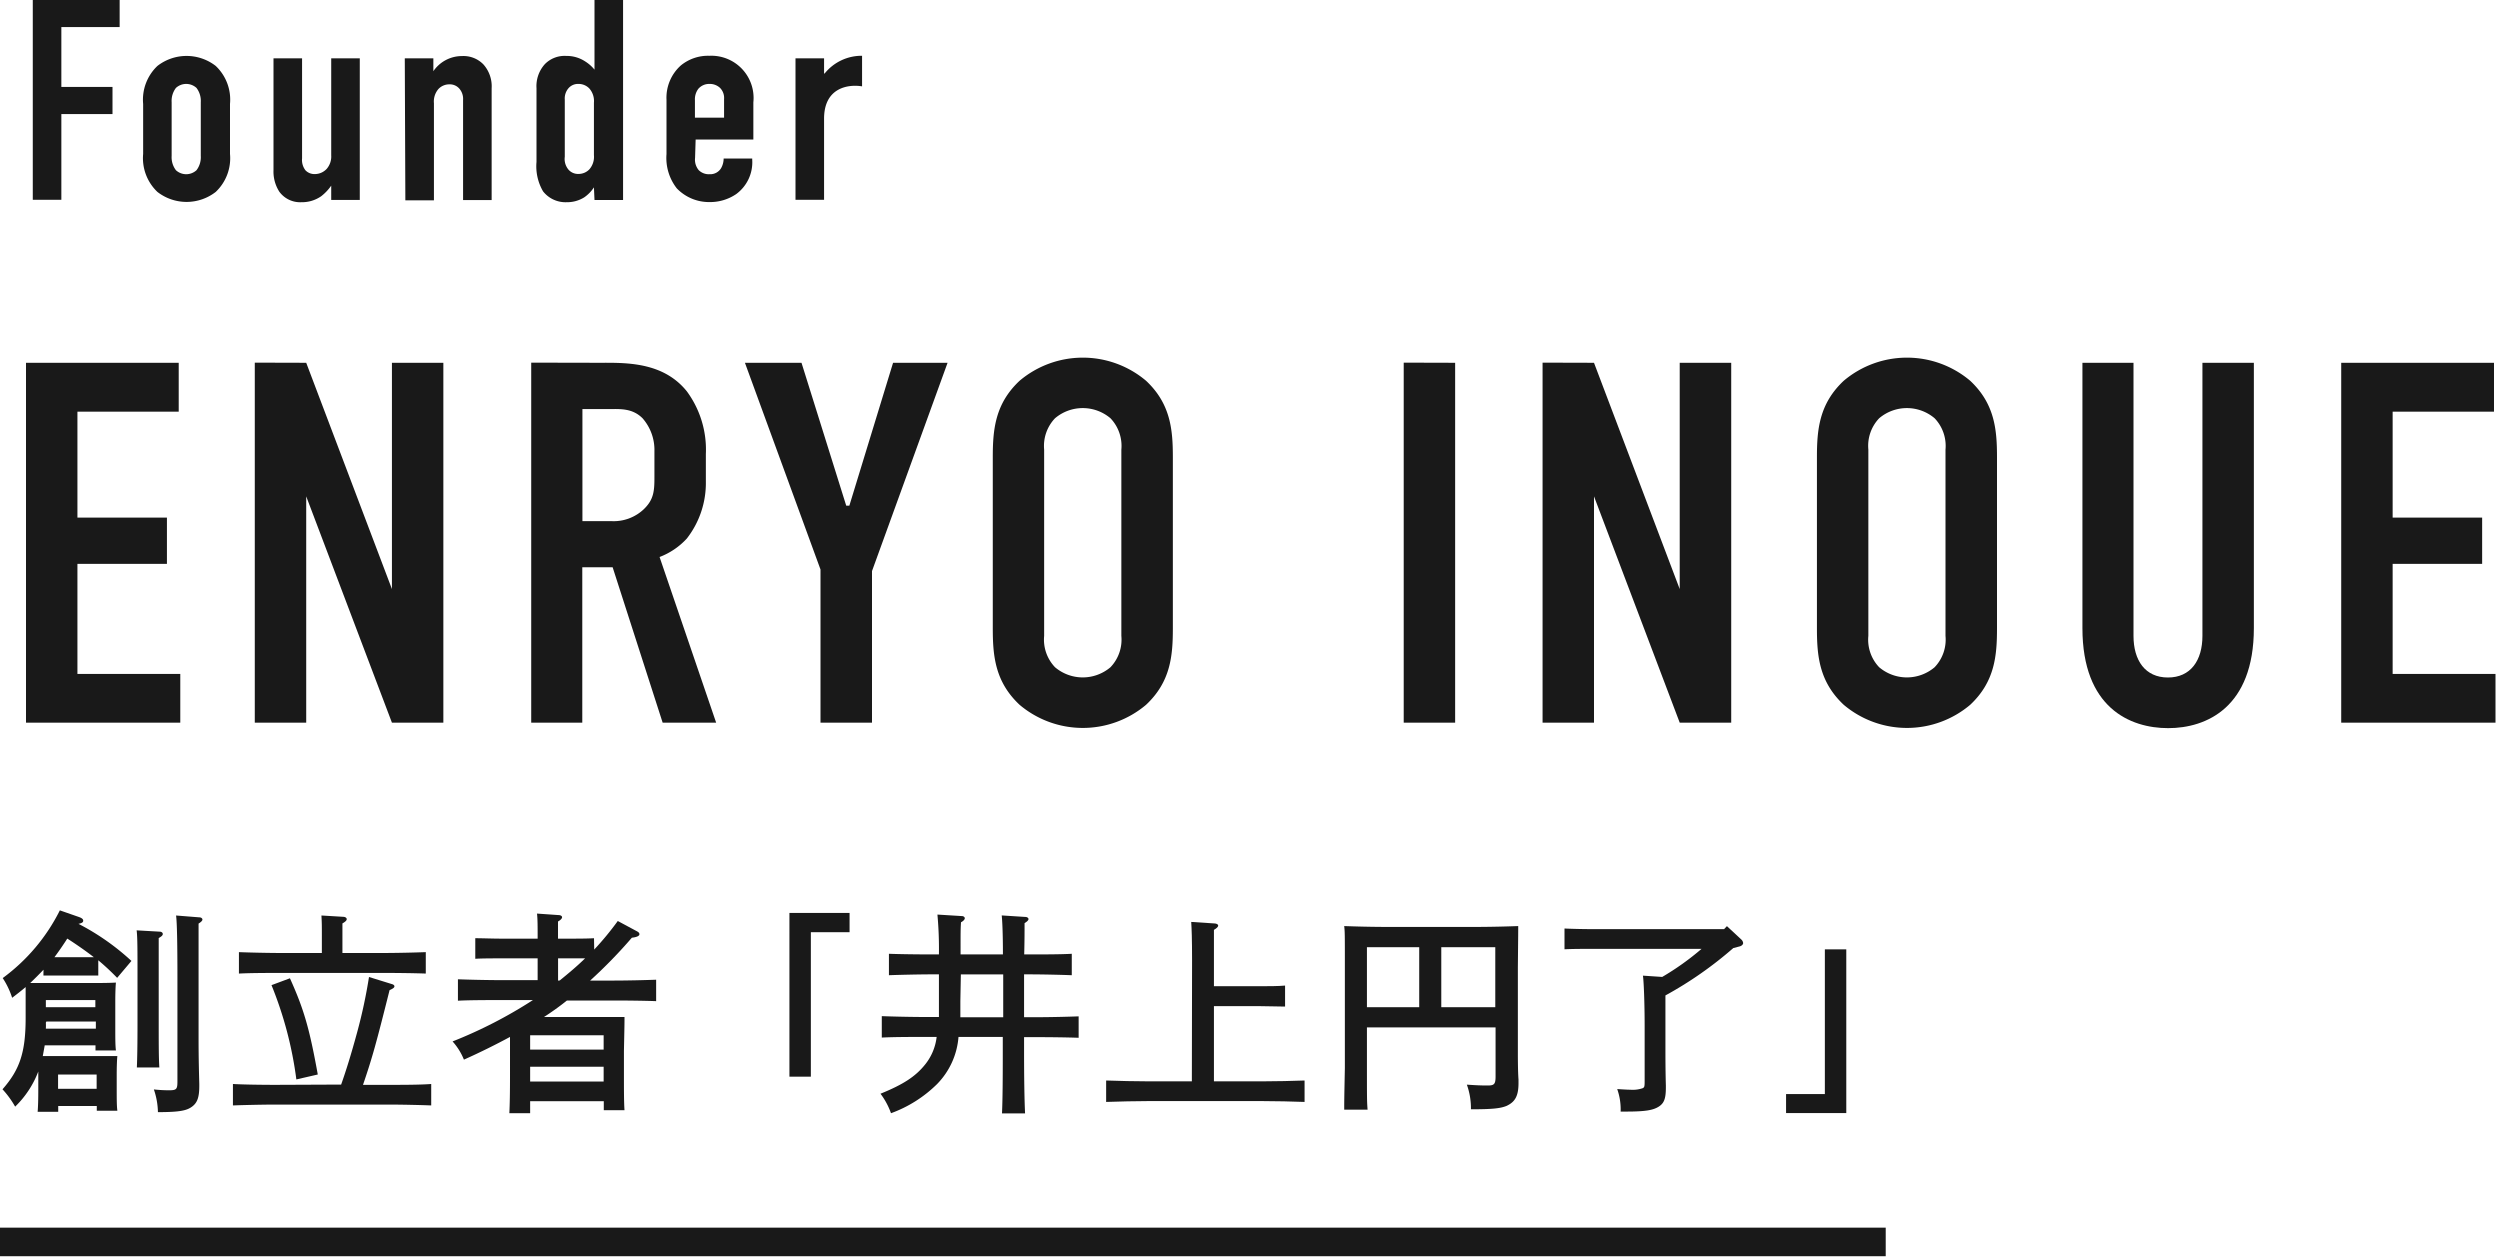
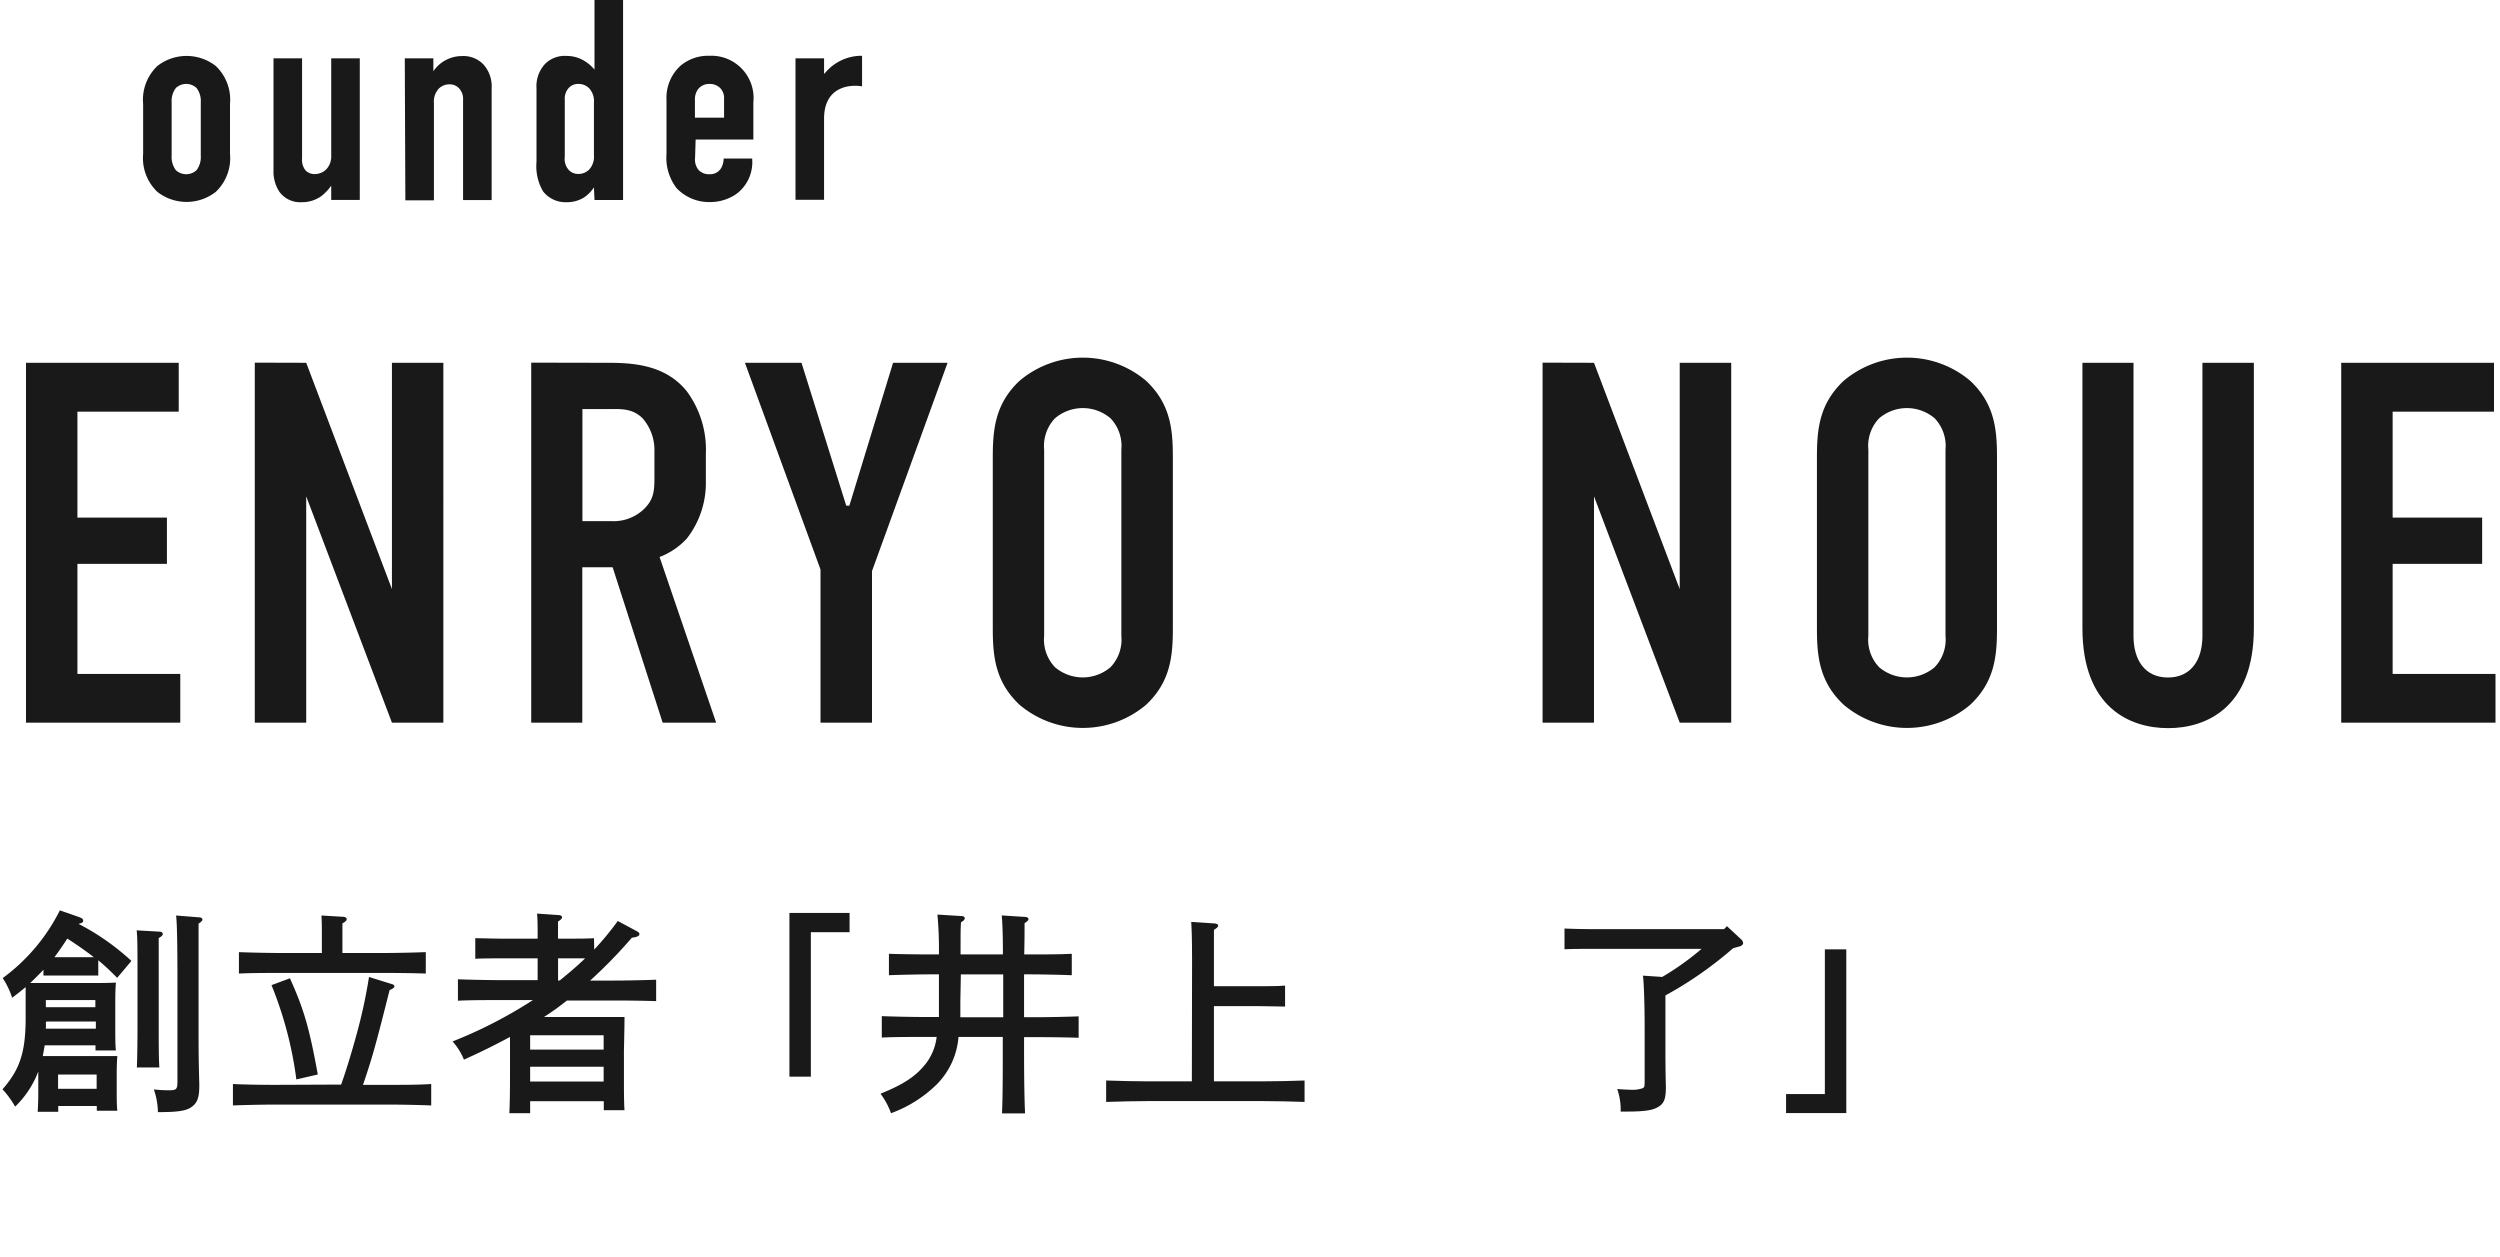
<svg xmlns="http://www.w3.org/2000/svg" viewBox="0 0 350 176" width="350" height="176" preservAspectRatio="xMinYMin meet">
  <defs>
    <style>.cls-1-founder{isolation:isolate;}.cls-2-founder{fill:#191919;}</style>
  </defs>
  <title>Founder ENRYO INOUE - 創立者「井上円了」</title>
  <g>
    <g id="tit0">
      <g class="cls-1-founder">
        <path class="cls-2-founder" d="M171.72,456.59c-.6.63-1.23,1.26-1.86,1.86.75,0,1.53,0,2.55,0h6.12c1.35,0,2.28,0,3.33-.06-.06.54-.09,1.68-.09,2.64v3.75c0,1.41,0,2.4.09,3.12H179v-.72h-7.11c-.09.51-.18,1-.27,1.5h7.11c1.56,0,2,0,3.33,0-.06.54-.09,1.68-.09,2.64v1.89c0,1.41,0,2.43.09,3.12h-2.88v-.66h-5.4v.81h-2.88c.06-.69.09-1.71.09-3.18v-2.46a13.52,13.52,0,0,1-3.24,4.92,13.17,13.17,0,0,0-1.77-2.43c2.43-2.76,3.24-5.19,3.24-10v-2.31c0-.66,0-1.44,0-2-.6.51-1.23,1-1.89,1.5a11.31,11.31,0,0,0-1.32-2.76,26.37,26.37,0,0,0,8-9.48l2.67.93c.42.15.6.3.6.51s-.12.33-.66.45a33.57,33.57,0,0,1,7.41,5.19l-2,2.37a33,33,0,0,0-2.64-2.46v2.13c-.45,0-1.2,0-1.77,0h-4.11c-.57,0-1.35,0-1.8,0Zm.33,7.41a7.86,7.86,0,0,1,0,.84h7v-1h-6.93Zm6.93-2.16v-1h-6.93v1Zm-.21-7c-1.2-.93-2.46-1.8-3.72-2.61q-.86,1.35-1.8,2.61Zm.39,18.42v-2h-5.4v2Zm8.79-22c.3,0,.47.15.47.33s-.15.33-.57.57c0,1.08,0,1.95,0,5.16v6.81c0,2.7,0,4.83.09,6.15h-3.15c.06-1.35.09-3.39.09-6.15v-6.81c0-3.42,0-5.31-.12-6.24Zm5.6-2c.24,0,.42.15.42.3s-.15.33-.54.57c0,1.05,0,1.05,0,7.74v7.95c0,1.35,0,3.15.1,6.75v.3c0,1.59-.28,2.34-1,2.88s-1.65.78-4.79.78a10.33,10.33,0,0,0-.57-3.18,19.13,19.13,0,0,0,2.07.12c1.1,0,1.23-.12,1.23-1.26V457.82c0-4.92-.06-7.89-.19-8.82Z" transform="translate(-165.63 -320.83)" />
        <path class="cls-2-founder" d="M213.39,472.67c.69-1.95,1.41-4.26,2.25-7.35a72.19,72.19,0,0,0,1.65-7.71l3.23,1c.21.06.33.18.33.3s-.06.27-.68.54c-1.89,7.53-2.4,9.39-3.72,13.26H220c1.89,0,4.44,0,6-.12v3c-1.58-.06-4.14-.12-6-.12H204.24c-1.65,0-4.35.06-6,.12v-3c1.56.09,4.26.12,6,.12Zm-2.7-20.88c0-1.38,0-1.74-.06-2.79l3,.18c.33,0,.54.15.54.33s-.18.36-.6.6v4.14h5.67c1.89,0,4.46-.06,6-.12v3c-1.61-.06-4.17-.09-6-.09H205.08c-1.65,0-4.35,0-6,.09v-3c1.53.06,4.23.12,6,.12h5.61Zm-4.47,6c1.95,4.32,2.73,7,3.9,13.47l-3,.69a53,53,0,0,0-3.48-13.2Z" transform="translate(-165.63 -320.83)" />
        <path class="cls-2-founder" d="M248.82,453.77a41.76,41.76,0,0,0,3.3-4l2.57,1.38c.36.18.46.3.46.48s-.25.39-1.06.48a68.34,68.34,0,0,1-5.84,6h3.24c1.89,0,4.47-.06,6-.12v3c-1.62-.06-4.17-.09-6-.09H245c-1,.81-2.1,1.59-3.21,2.31h8.73c1,0,1.77,0,2.54,0,0,1,0,1-.08,4.77v3c0,2.4,0,4.14.08,5.28h-2.9v-1.26H239.85v1.68h-2.91c.06-1.23.09-2.82.09-5.28V466c-2,1.08-4.11,2.13-6.45,3.18a8.67,8.67,0,0,0-1.59-2.55,63.9,63.9,0,0,0,11.25-5.79h-4.5c-1.65,0-4.35,0-6,.09v-3c1.53.06,4.26.12,6,.12h5.16V455h-5.13c-1,0-2.67,0-3.6.06v-2.88c.9,0,2.46.06,3.6.06h5.13c0-1.74,0-2.76-.09-3.51l3,.21c.33,0,.51.15.51.3s-.15.36-.57.6v2.4h1.44c1.14,0,2.7,0,3.6-.06Zm1.32,14v-2H239.85v2Zm-10.29,4.47h10.29v-2.07H239.85ZM244,458.09c1.23-1,2.43-2,3.54-3.09l-2.34,0h-1.44v3.12Z" transform="translate(-165.63 -320.83)" />
        <path class="cls-2-founder" d="M284.57,448.64v2.7h-5.42v20.22h-3V448.64Z" transform="translate(-165.63 -320.83)" />
        <path class="cls-2-founder" d="M295.08,466c-1.65,0-4.35,0-6,.09v-3c1.53.06,4.26.12,6,.12h2c0-.66,0-1.38,0-2.19v-3.78h-1c-1.65,0-4.35.06-6,.12v-3c1.53.06,4.26.09,6,.09h1a53.19,53.19,0,0,0-.21-5.58l3.41.21c.25,0,.42.15.42.3s-.14.36-.53.57c-.06,1-.06,1.17-.06,4.5h5.93c0-2.94-.09-4.77-.17-5.46l3.29.21c.28,0,.46.15.46.3s-.16.33-.55.57c0,1.2,0,2.46-.05,4.38h.66c1.89,0,4.46,0,6-.09v3c-1.59-.06-4.13-.12-6-.12H309v6h1.64c1.89,0,4.45-.06,6-.12v3c-1.59-.06-4.14-.09-6-.09H309v1.92c0,3.9.05,6.87.14,8.76h-3.23c.09-1.95.11-4.89.11-8.76V466h-6.2a10.6,10.6,0,0,1-3,6.6,17.83,17.83,0,0,1-6.45,4.08,10.36,10.36,0,0,0-1.47-2.73c3.18-1.29,4.89-2.4,6.24-4.08a7.51,7.51,0,0,0,1.62-3.87Zm5-5c0,.75,0,1.5,0,2.25h6v-6h-5.93Z" transform="translate(-165.63 -320.83)" />
        <path class="cls-2-founder" d="M332.52,455.3c0-3-.06-4.53-.12-5.4l3.23.21c.33,0,.55.15.55.3s-.18.36-.6.6v7.89h6.36c1.14,0,2.69,0,3.6-.09v2.94c-.93,0-2.62-.06-3.6-.06h-6.36v10.53h6.69c1.89,0,4.44-.06,6-.12v3c-1.59-.06-4.14-.12-6-.12H326.49c-1.65,0-4.35.06-6,.12v-3c1.56.06,4.26.12,6,.12h6Z" transform="translate(-165.63 -320.83)" />
-         <path class="cls-2-founder" d="M357,469.13c0,5.79,0,5.79.09,7.05h-3.27c0-1.26,0-1.26.09-5.85v-14c0-4.95,0-4.95-.09-5.85,1.59.06,3.93.12,6,.12h12.36c2,0,4.41-.06,6-.12,0,.9,0,.9-.05,5.85v11.82c0,.66,0,2.58.09,3.84v.45c0,1.8-.45,2.64-1.66,3.21-.87.36-2,.48-5,.48a9.75,9.75,0,0,0-.57-3.45c1.32.09,2,.12,2.91.12s1.11-.18,1.11-1.26v-6.87H357Zm0-15.69v8.4h7.32v-8.4Zm10.41,8.4h7.56v-8.4h-7.56Z" transform="translate(-165.63 -320.83)" />
        <path class="cls-2-founder" d="M408.29,453.56a53.38,53.38,0,0,1-9.5,6.63c0,.75,0,2,0,4.32v3c0,1.08,0,3.15.06,5.28v.3c0,1.53-.24,2.19-1,2.67s-1.79.69-4.55.69h-.78a8.59,8.59,0,0,0-.48-3.15c1,.06,1.44.09,1.83.09a4.31,4.31,0,0,0,1.73-.21c.25-.12.28-.24.28-1v-7.71c0-3.18-.12-6.27-.24-7.05l2.7.18a37.6,37.6,0,0,0,5.51-3.93H388.86c-1.26,0-3.06,0-4.2.06v-2.91c1.14.06,2.94.09,4.2.09H407l.4-.42,2,1.86a.78.78,0,0,1,.27.51c0,.21-.24.42-.54.48Z" transform="translate(-165.63 -320.83)" />
        <path class="cls-2-founder" d="M415.68,476.66V474h5.43V453.74h3v22.92Z" transform="translate(-165.63 -320.83)" />
      </g>
-       <rect class="cls-2-founder" y="171.87" width="264" height="4" />
-       <path class="cls-2-founder" d="M170.22,320.83h12.16v3.79h-8.16V333h7.16v3.8h-7.16v12h-4Z" transform="translate(-165.63 -320.83)" />
      <path class="cls-2-founder" d="M185.67,335.38a6.51,6.51,0,0,1,2-5.32,6.65,6.65,0,0,1,8.16,0,6.49,6.49,0,0,1,2,5.32v7a6.49,6.49,0,0,1-2,5.32,6.65,6.65,0,0,1-8.16,0,6.51,6.51,0,0,1-2-5.32Zm8.07-.24a3,3,0,0,0-.6-2,2.13,2.13,0,0,0-2.88,0,3,3,0,0,0-.6,2v7.52a3,3,0,0,0,.6,2,2.13,2.13,0,0,0,2.88,0,3,3,0,0,0,.6-2Z" transform="translate(-165.63 -320.83)" />
      <path class="cls-2-founder" d="M216,348.82h-4v-2a6.66,6.66,0,0,1-1.4,1.48,4.69,4.69,0,0,1-2.76.84,3.61,3.61,0,0,1-3.11-1.48,5.21,5.21,0,0,1-.81-3V329h4v14a2.37,2.37,0,0,0,.48,1.68,1.74,1.74,0,0,0,1.28.52,2.27,2.27,0,0,0,1.68-.72,2.64,2.64,0,0,0,.64-1.92V329h4Z" transform="translate(-165.63 -320.83)" />
      <path class="cls-2-founder" d="M222.3,329h4v1.8a4.84,4.84,0,0,1,4-2.12,3.89,3.89,0,0,1,3,1.16,4.6,4.6,0,0,1,1.16,3.36v15.64h-4v-14a2.19,2.19,0,0,0-.52-1.6,1.76,1.76,0,0,0-1.4-.6,2.08,2.08,0,0,0-1.52.64,2.67,2.67,0,0,0-.64,2v13.6h-4Z" transform="translate(-165.63 -320.83)" />
      <path class="cls-2-founder" d="M248.78,347.06h0a5,5,0,0,1-1.36,1.4,4.51,4.51,0,0,1-2.44.68,4,4,0,0,1-3.32-1.52,6.94,6.94,0,0,1-.92-4.12V333.18a4.6,4.6,0,0,1,1.16-3.36,3.86,3.86,0,0,1,3-1.16,4.69,4.69,0,0,1,2.64.76,5.29,5.29,0,0,1,1.32,1.16v-9.75h4v28h-4Zm0-11.84a2.67,2.67,0,0,0-.64-2,2.08,2.08,0,0,0-1.52-.64,1.76,1.76,0,0,0-1.4.6,2.19,2.19,0,0,0-.52,1.6v8a2.3,2.3,0,0,0,.52,1.8,1.76,1.76,0,0,0,1.4.6,2.08,2.08,0,0,0,1.52-.64,2.67,2.67,0,0,0,.64-2Z" transform="translate(-165.63 -320.83)" />
      <path class="cls-2-founder" d="M262.94,342.94a2.27,2.27,0,0,0,.52,1.72,2,2,0,0,0,1.52.56,1.77,1.77,0,0,0,1.6-.84,2.77,2.77,0,0,0,.36-1.36h4v.16A5.52,5.52,0,0,1,268.7,348a6.49,6.49,0,0,1-3.72,1.12,6.26,6.26,0,0,1-4.6-1.92,6.92,6.92,0,0,1-1.44-4.8v-7.6a6.06,6.06,0,0,1,2-4.8,6,6,0,0,1,4-1.36,5.91,5.91,0,0,1,6.16,6.52v5.2h-8.08ZM267,337.3v-2.6a2,2,0,0,0-.56-1.56,2.09,2.09,0,0,0-1.48-.56,2,2,0,0,0-1.56.68,2.43,2.43,0,0,0-.48,1.6v2.44Z" transform="translate(-165.63 -320.83)" />
      <path class="cls-2-founder" d="M281,329v2.12l.08,0a6.64,6.64,0,0,1,5.24-2.48v4.28c-1.92-.32-5.32.16-5.32,4.52v11.36h-4V329Z" transform="translate(-165.63 -320.83)" />
      <path class="cls-2-founder" d="M169.27,371.62h21.38v6.84H176.47v14.83H189v6.48H176.47v15.41h14.4V422h-21.6Z" transform="translate(-165.63 -320.83)" />
      <path class="cls-2-founder" d="M208.5,371.62l12,31.68V371.62h7.2V422h-7.2l-12-31.68V422h-7.2v-50.4Z" transform="translate(-165.63 -320.83)" />
      <path class="cls-2-founder" d="M249.4,371.62c3.67,0,9-.22,12.39,4a13.76,13.76,0,0,1,2.66,8.78v3.82a12.65,12.65,0,0,1-2.66,8,10,10,0,0,1-3.82,2.59L265.89,422H258.4l-7-21.75h-4.25V422H240v-50.4Zm-2.23,22.17h4.1a6.12,6.12,0,0,0,4.47-1.65c1.44-1.37,1.51-2.6,1.51-4.54V384a6.72,6.72,0,0,0-1.66-4.61c-1.44-1.44-3.16-1.29-4.68-1.29h-3.74Z" transform="translate(-165.63 -320.83)" />
      <path class="cls-2-founder" d="M287.71,400.78V422H280.5V400.56l-10.58-28.94h7.92l6.26,20h.44l6.12-20h7.63Z" transform="translate(-165.63 -320.83)" />
      <path class="cls-2-founder" d="M304.62,384.86c0-3.81.29-7.48,3.75-10.72a13.72,13.72,0,0,1,17.71,0c3.46,3.24,3.75,6.91,3.75,10.72v23.91c0,3.82-.29,7.49-3.75,10.73a13.72,13.72,0,0,1-17.71,0c-3.46-3.24-3.75-6.91-3.75-10.73Zm18-1.08a5.61,5.61,0,0,0-1.52-4.39,6,6,0,0,0-7.77,0,5.61,5.61,0,0,0-1.52,4.39v26.07a5.59,5.59,0,0,0,1.52,4.39,6,6,0,0,0,7.77,0,5.59,5.59,0,0,0,1.52-4.39Z" transform="translate(-165.63 -320.83)" />
-       <path class="cls-2-founder" d="M369.35,371.62V422h-7.2v-50.4Z" transform="translate(-165.63 -320.83)" />
      <path class="cls-2-founder" d="M388.79,371.62l12,31.68V371.62H408V422h-7.21l-12-31.68V422h-7.2v-50.4Z" transform="translate(-165.63 -320.83)" />
      <path class="cls-2-founder" d="M420,384.86c0-3.81.29-7.48,3.75-10.72a13.72,13.72,0,0,1,17.71,0c3.46,3.24,3.75,6.91,3.75,10.72v23.91c0,3.82-.29,7.49-3.75,10.73a13.72,13.72,0,0,1-17.71,0c-3.46-3.24-3.75-6.91-3.75-10.73Zm18-1.08a5.61,5.61,0,0,0-1.52-4.39,6,6,0,0,0-7.77,0,5.6,5.6,0,0,0-1.51,4.39v26.07a5.58,5.58,0,0,0,1.51,4.39,6,6,0,0,0,7.77,0,5.59,5.59,0,0,0,1.52-4.39Z" transform="translate(-165.63 -320.83)" />
      <path class="cls-2-founder" d="M464.32,371.62v38.23c0,3.46,1.65,5.83,4.82,5.83s4.83-2.37,4.83-5.83V371.62h7.2v37.15c0,11.09-6.63,14-12,14s-12-2.88-12-14V371.62Z" transform="translate(-165.63 -320.83)" />
      <path class="cls-2-founder" d="M493.4,371.62h21.39v6.84H500.6v14.83h12.53v6.48H500.6v15.41H515V422H493.4Z" transform="translate(-165.63 -320.83)" />
    </g>
  </g>
</svg>